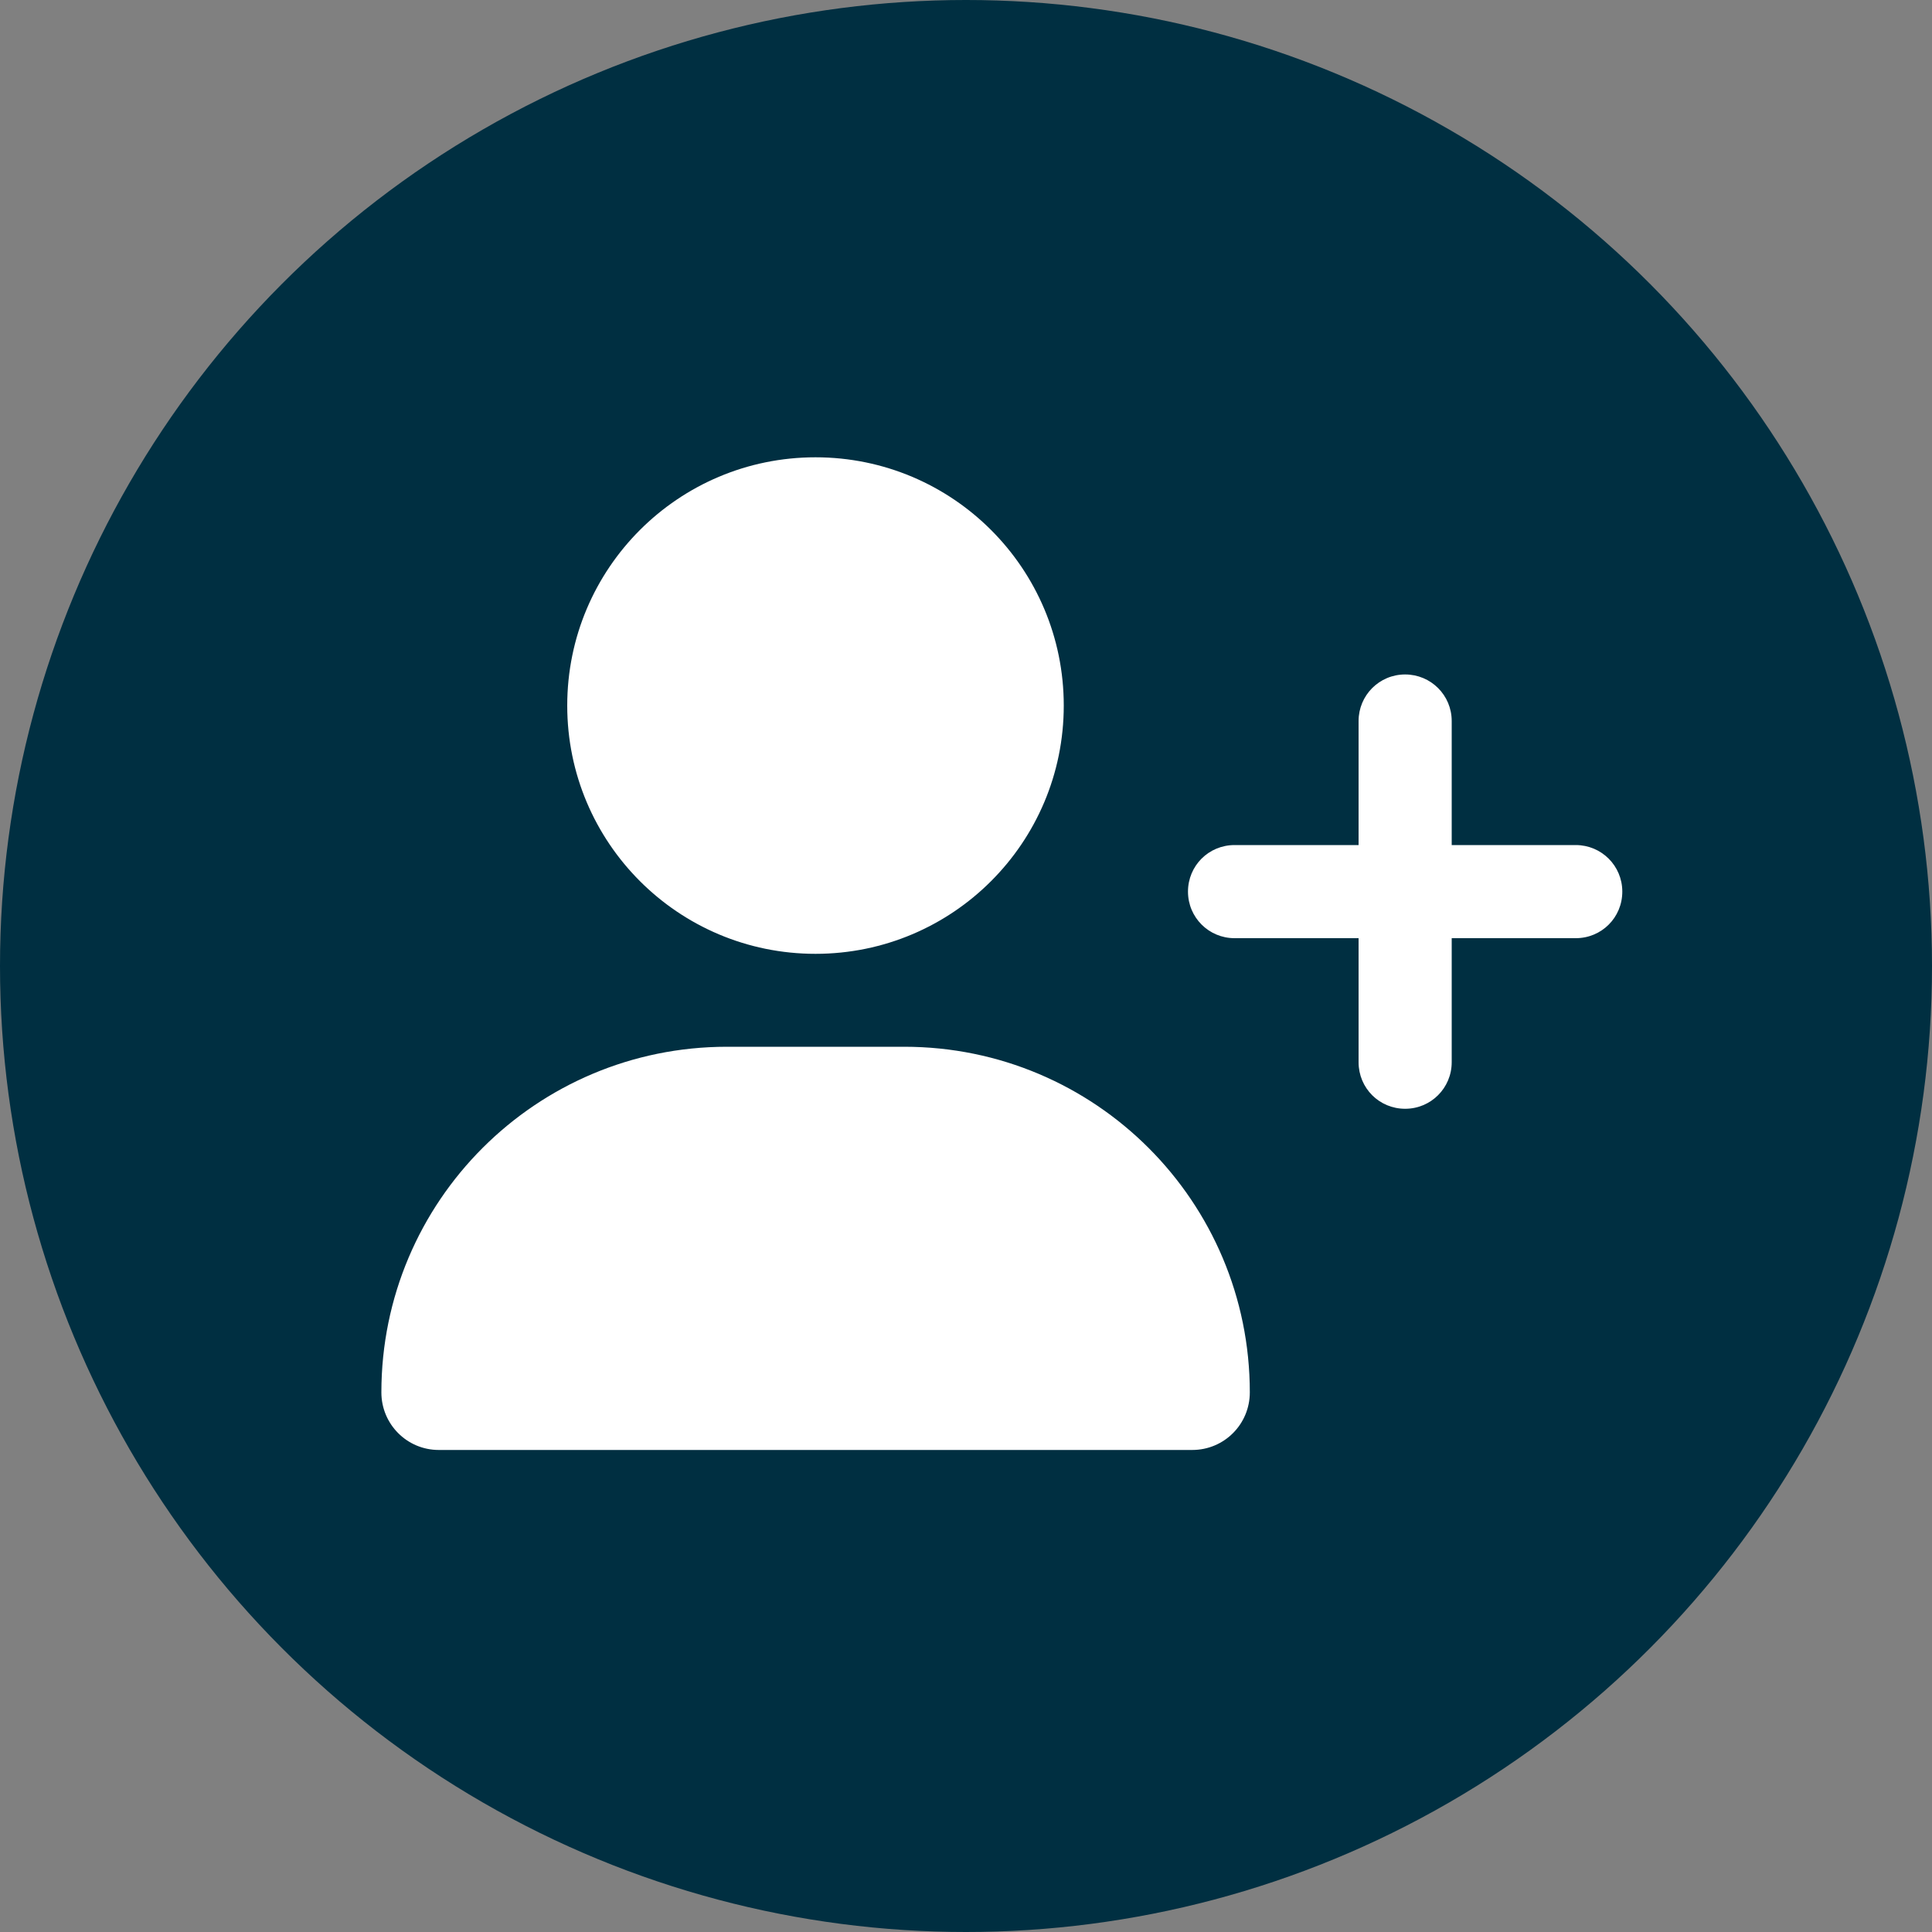
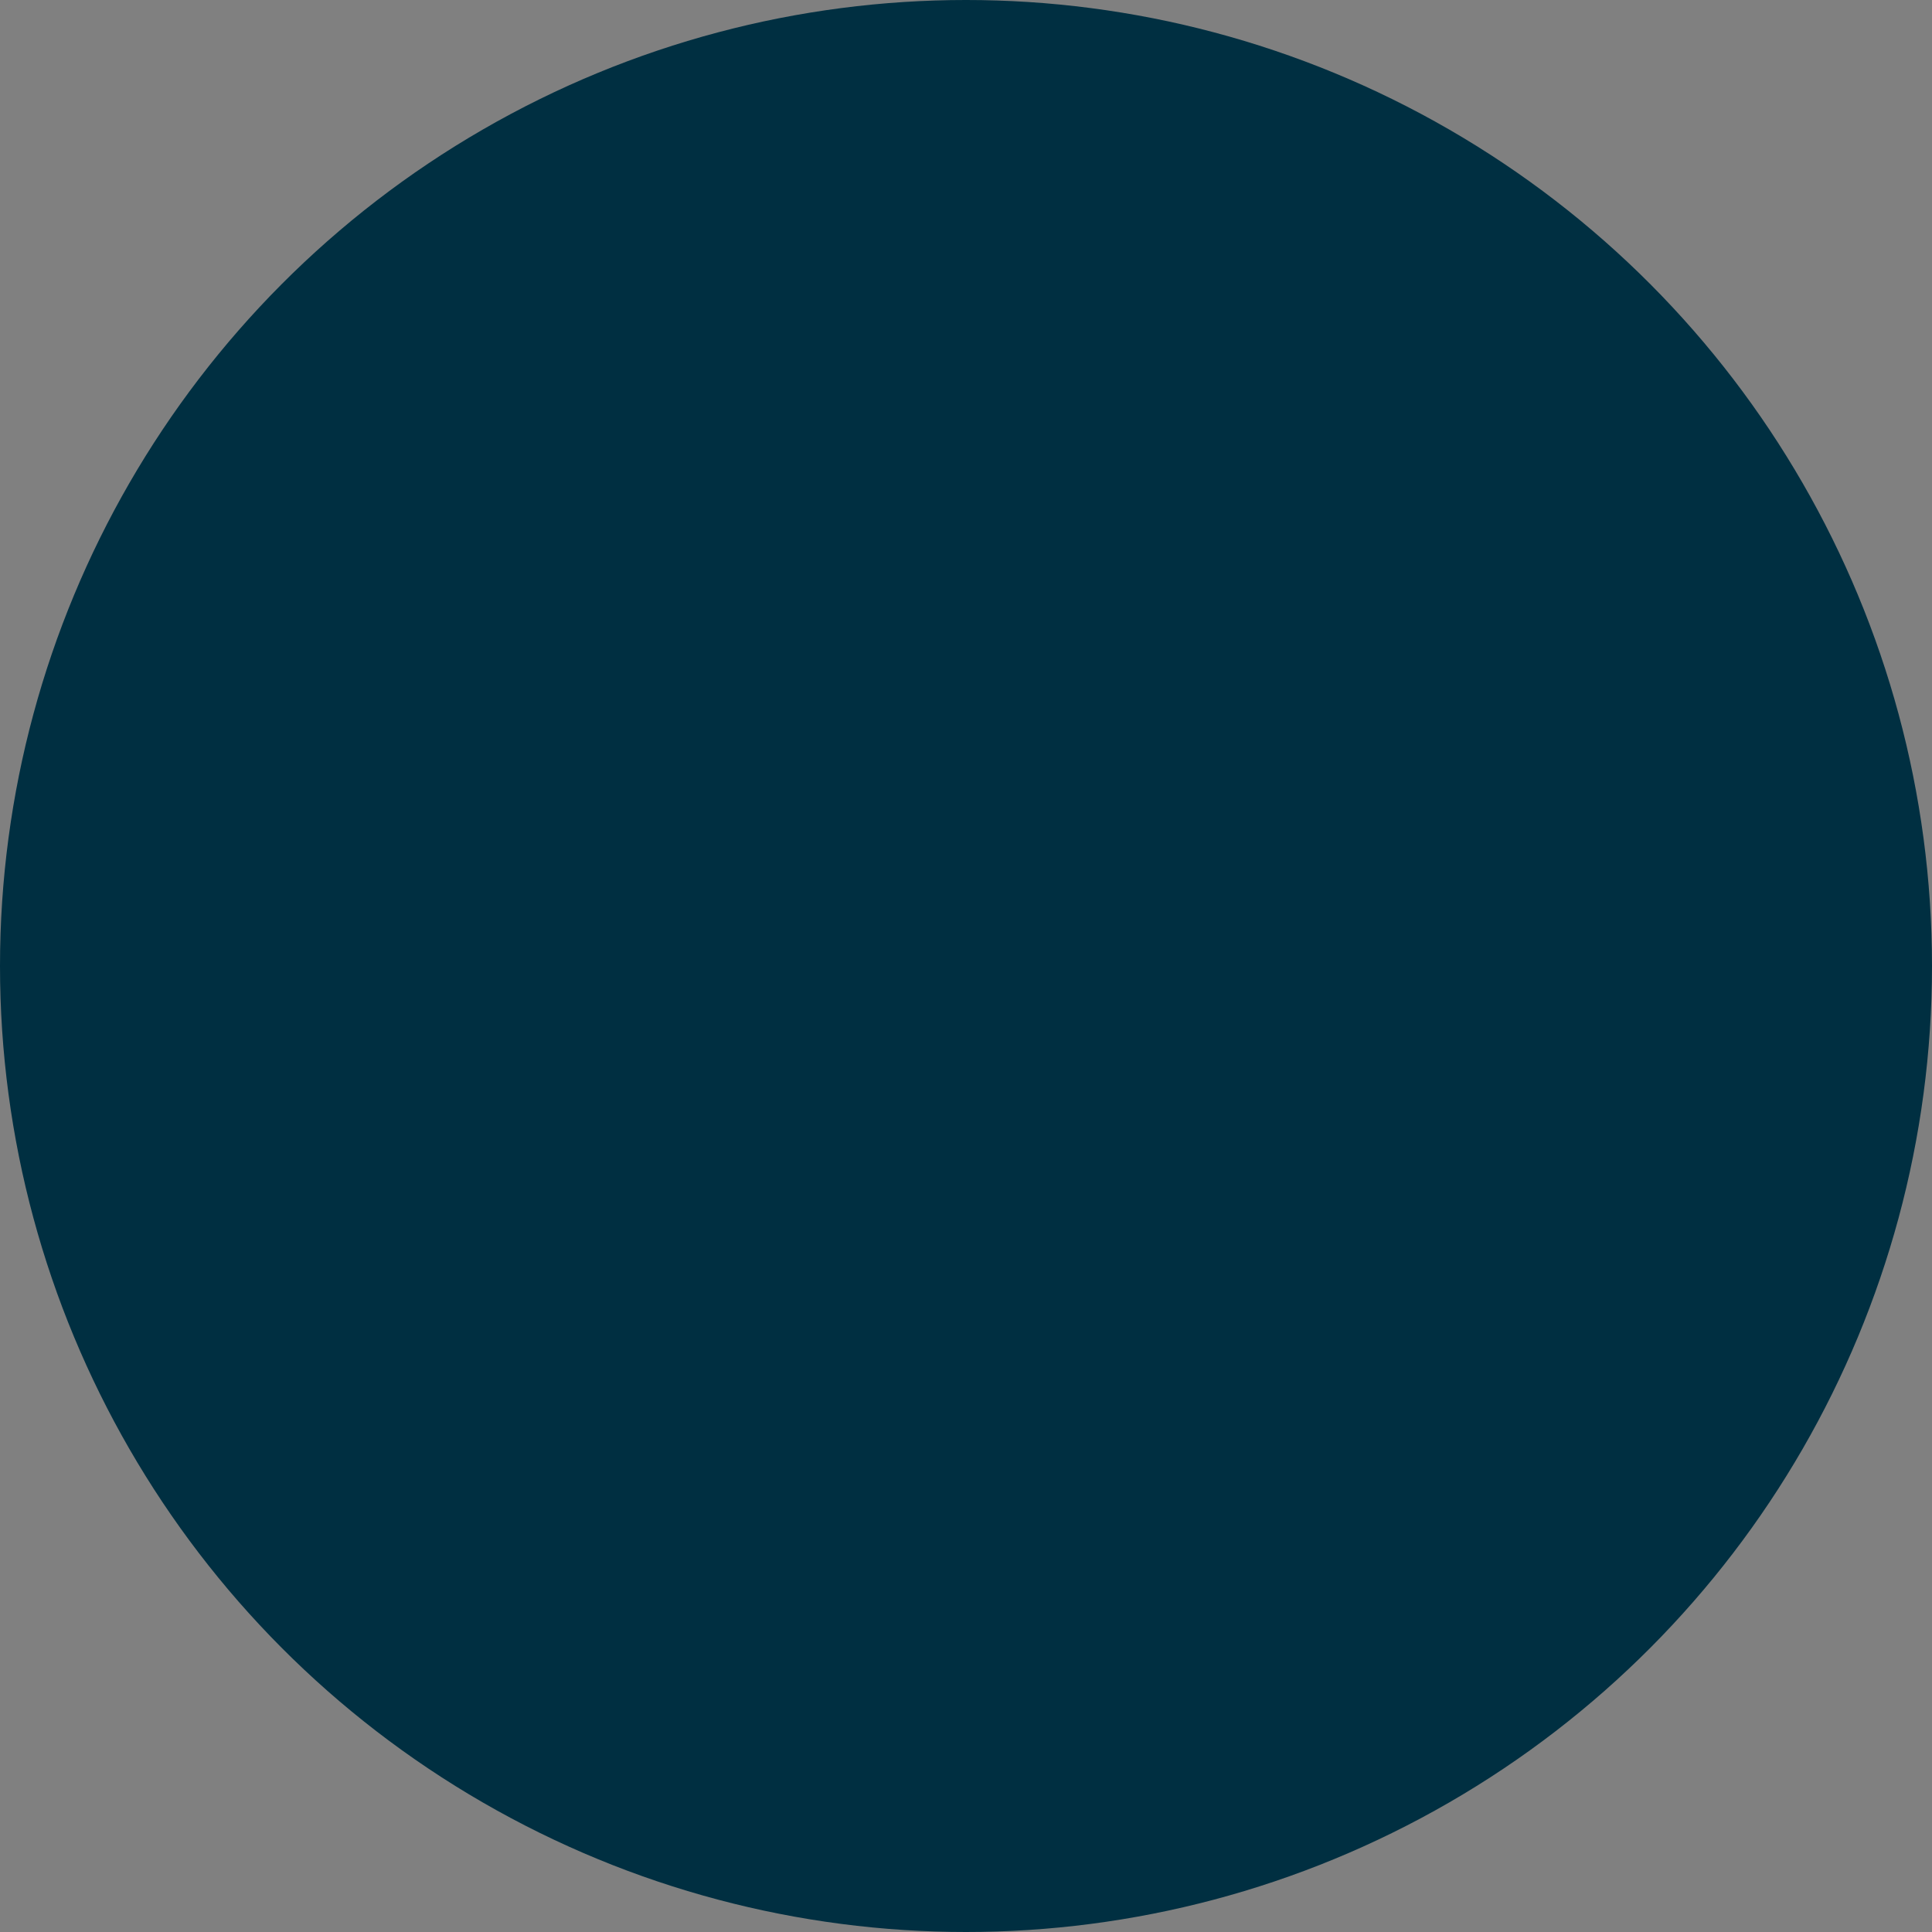
<svg xmlns="http://www.w3.org/2000/svg" version="1.1" id="Ebene_1" x="0px" y="0px" viewBox="0 0 1000 1000" style="enable-background:new 0 0 1000 1000;" xml:space="preserve">
  <rect x="0" y="0" width="1000" height="1000" fill="#808080" stroke="none" />
  <style type="text/css">
	.st0{fill:#002F41;}
	.st1{fill:#FFFFFF;}
</style>
  <circle class="st0" cx="500" cy="500" r="500" />
  <g>
-     <path class="st1" d="M197.4,720.7c0-98.9,80.1-178.9,178.9-178.9H468c98.9,0,178.9,80.1,178.9,178.9c0,16.5-13.3,29.8-29.8,29.8   h-390C210.7,750.5,197.4,737.2,197.4,720.7z M550.6,365.2c0,71-57.5,128.5-128.5,128.5c-71,0-128.5-57.5-128.5-128.5   s57.5-128.5,128.5-128.5C493.1,236.7,550.6,294.2,550.6,365.2z M703.2,549.8v-64.2h-64.2c-13.3,0-24.1-10.7-24.1-24.1   s10.7-24.1,24.1-24.1h64.2v-64.2c0-13.3,10.7-24.1,24.1-24.1c13.3,0,24.1,10.7,24.1,24.1v64.2h64.2c13.3,0,24.1,10.7,24.1,24.1   s-10.7,24.1-24.1,24.1h-64.2v64.2c0,13.3-10.7,24.1-24.1,24.1C713.9,573.9,703.2,563.2,703.2,549.8z" />
-   </g>
+     </g>
</svg>